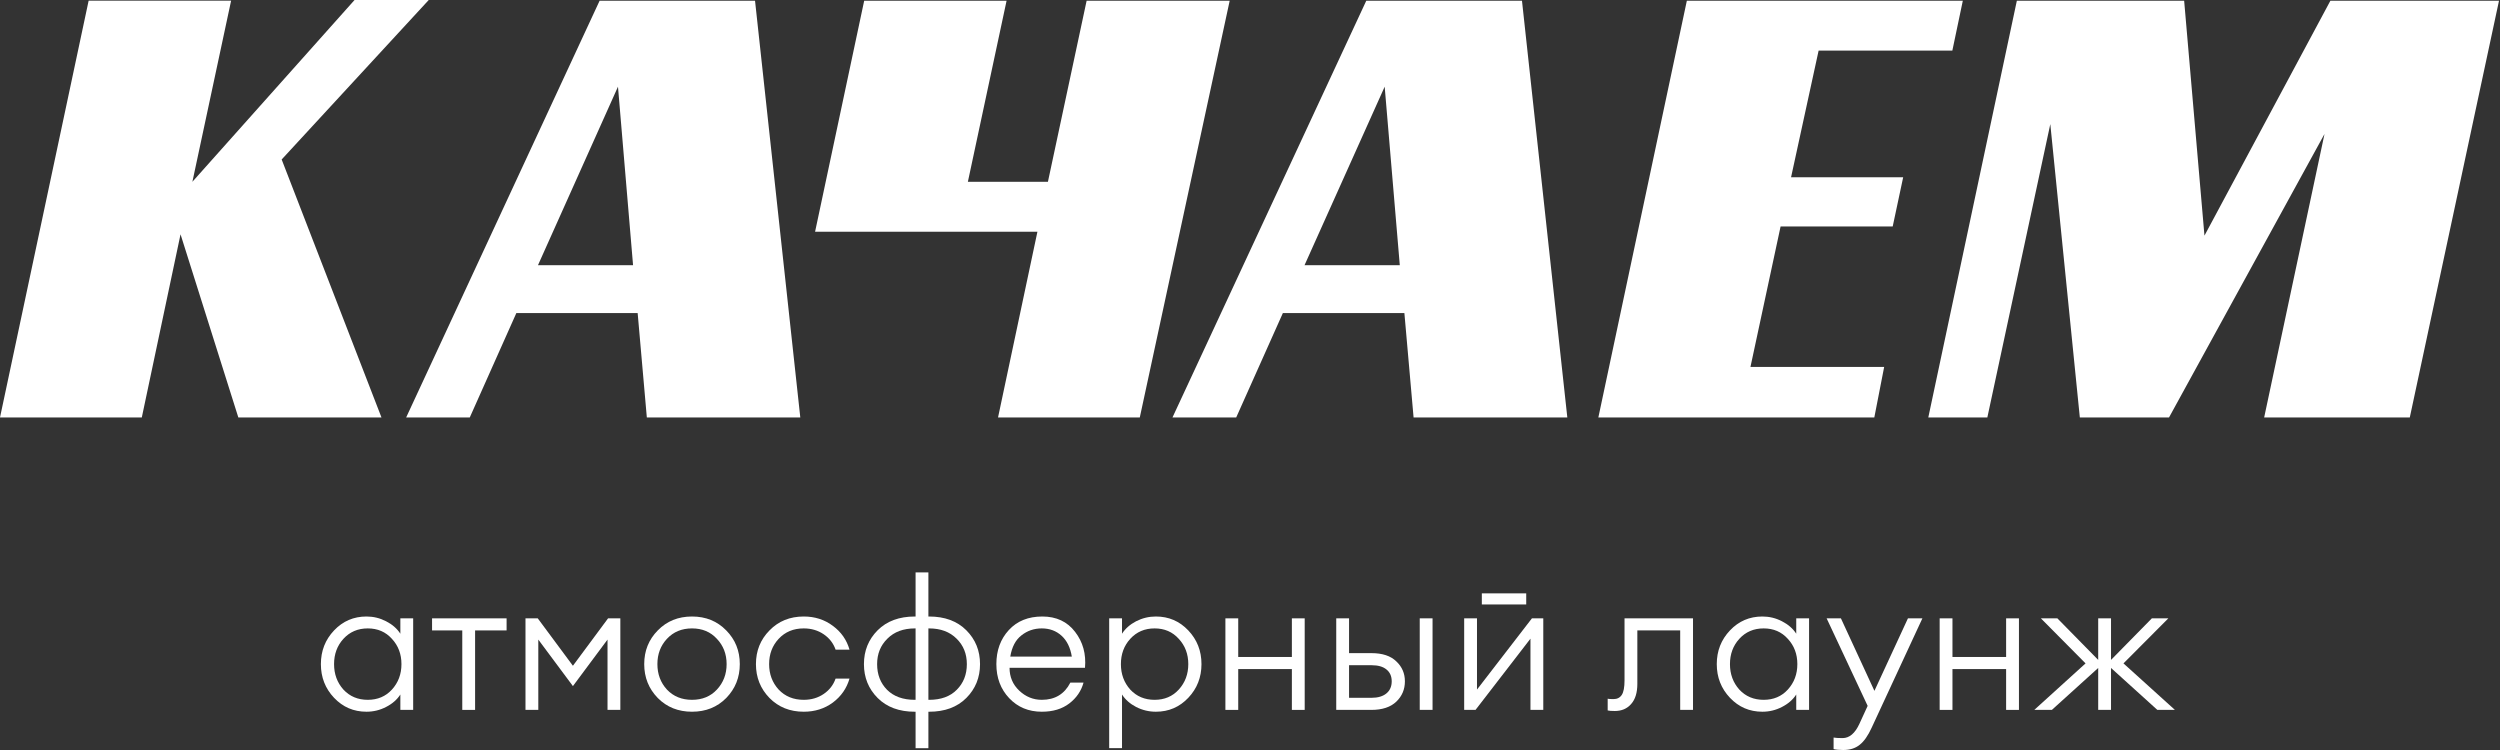
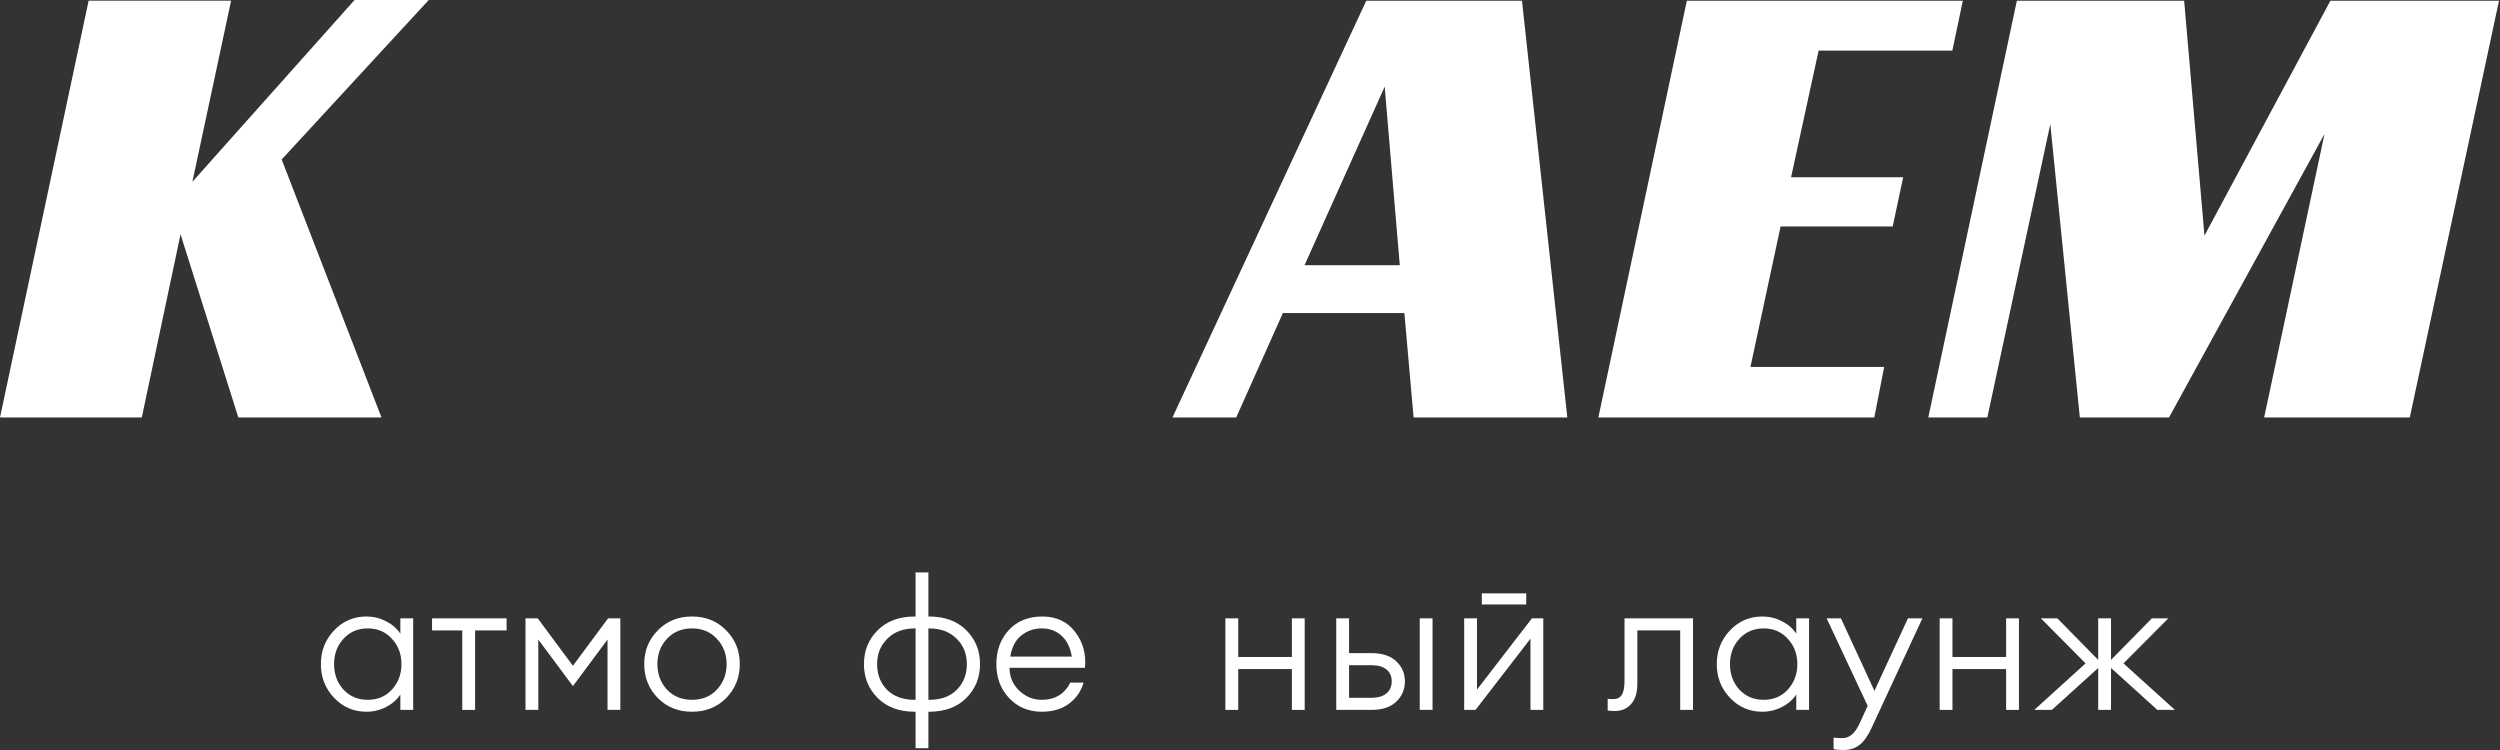
<svg xmlns="http://www.w3.org/2000/svg" width="1470" height="441" viewBox="0 0 1470 441" fill="none">
  <rect x="0" y="0" width="1470" height="441" fill="#333333" stroke="none" />
  <path d="M113.12 106.896L208.476 0H252.099L165.62 93.782L224.307 245.452H140.138L106.158 137.77L83.381 245.452H0.002L52.123 0.378H135.897L113.12 106.9V106.896Z" fill="white" />
-   <path d="M470.571 245.453H380.336L374.941 184.092H303.611L276.231 245.453H238.824L352.578 0.416H443.959L470.571 245.453ZM316.335 155.923H372.239L363.373 50.973L316.335 155.923Z" fill="white" />
  <path d="M921.582 245.453H831.185L825.78 184.092H754.323L726.894 245.453H689.42L803.377 0.416H894.923L921.582 245.453ZM767.07 155.923H823.074L814.192 50.973L767.07 155.923Z" fill="white" />
  <path d="M991.868 0.416H1154.14L1147.98 29.746H1069.35L1053.15 104.216H1119.07L1112.91 133.154H1046.99L1029.27 215.745H1107.89L1102.1 245.453H939.834L991.868 0.416Z" fill="white" />
  <path d="M1416.96 245.453H1331.33L1366.82 78.748L1275.39 245.453H1222.94L1205.58 72.97L1168.56 245.453H1133.84L1185.91 0.416H1284.28L1296.22 138.56L1370.28 0.416H1469.42L1416.96 245.453Z" fill="white" />
-   <path d="M638.939 0.416L616.175 106.917H569.109L591.872 0.416H508.146L479.27 136.248H562.545H578.559H610.007L586.848 245.453H670.2L723.06 0.416H638.939Z" fill="white" />
  <path d="M871.316 355.424L871.316 348.898L897.418 348.898L897.418 355.424L871.316 355.424Z" fill="white" />
  <path d="M1268.52 417.42L1241.28 392.764V417.42H1233.74V392.764L1206.5 417.42H1196.16L1226.31 390.072L1200.04 363.585H1209.73L1233.74 388.026V363.585H1241.28V388.026L1265.29 363.585H1274.98L1248.6 390.072L1278.85 417.42H1268.52Z" fill="white" />
  <path d="M1140.52 417.42V363.585H1148.05V386.303H1179.6V363.585H1187.14V417.42H1179.6V393.41H1148.05V417.42H1140.52Z" fill="white" />
  <path d="M1130.37 363.585L1100.55 427.864C1098.39 432.602 1096.03 435.976 1093.44 437.985C1090.93 439.995 1087.73 441 1083.86 441C1081.42 441 1079.52 440.821 1078.15 440.462V433.679C1079.3 433.894 1081.06 434.002 1083.43 434.002C1087.45 434.002 1090.75 431.202 1093.33 425.603L1098.18 415.052L1074.06 363.585H1082.46L1102.16 406.223L1121.87 363.585H1130.37Z" fill="white" />
  <path d="M1036.27 418.493C1028.74 418.493 1022.38 415.765 1017.22 410.31C1012.05 404.854 1009.46 398.251 1009.46 390.498C1009.46 382.746 1012.05 376.142 1017.22 370.687C1022.38 365.232 1028.74 362.504 1036.27 362.504C1040.36 362.504 1044.2 363.437 1047.79 365.303C1051.45 367.17 1054.25 369.61 1056.19 372.625V363.581H1063.73V417.416H1056.19V408.372C1054.25 411.386 1051.45 413.827 1047.79 415.693C1044.2 417.56 1040.36 418.493 1036.27 418.493ZM1022.71 405.465C1026.44 409.484 1031.21 411.494 1037.03 411.494C1042.84 411.494 1047.58 409.484 1051.24 405.465C1054.97 401.373 1056.84 396.384 1056.84 390.498C1056.84 384.612 1054.97 379.659 1051.24 375.64C1047.58 371.548 1042.84 369.503 1037.03 369.503C1031.21 369.503 1026.44 371.548 1022.71 375.64C1019.05 379.659 1017.22 384.612 1017.22 390.498C1017.22 396.384 1019.05 401.373 1022.71 405.465Z" fill="white" />
  <path d="M949.516 418.066C947.506 418.066 946.106 417.959 945.316 417.743V410.852C945.891 410.996 947.039 411.068 948.762 411.068C950.915 411.068 952.53 410.242 953.607 408.591C954.684 406.94 955.222 404.105 955.222 400.085V363.585H995.49V417.42H987.953V370.691H962.759V402.131C962.759 407.299 961.539 411.247 959.098 413.975C956.729 416.702 953.535 418.066 949.516 418.066Z" fill="white" />
  <path d="M867.611 417.42H860.936V363.585H868.472V405.469L900.773 363.585H907.449V417.42H899.912V375.536L867.611 417.42Z" fill="white" />
  <path d="M834.804 417.42V363.585H842.341V417.42H834.804ZM785.707 417.42V363.585H793.244V384.042H806.379C812.84 384.042 817.721 385.657 821.023 388.888C824.396 392.046 826.083 395.958 826.083 400.624C826.083 405.361 824.396 409.345 821.023 412.575C817.649 415.805 812.732 417.42 806.272 417.42H785.707ZM793.244 391.149V410.314H806.379C810.184 410.314 813.127 409.453 815.208 407.73C817.29 406.007 818.331 403.638 818.331 400.624C818.331 397.609 817.29 395.276 815.208 393.625C813.199 391.974 810.291 391.149 806.487 391.149H793.244Z" fill="white" />
  <path d="M720.539 417.42V363.585H728.076V386.303H759.623V363.585H767.16V417.42H759.623V393.41H728.076V417.42H720.539Z" fill="white" />
-   <path d="M659.74 439.919H652.203V363.581H659.74V372.625C661.678 369.61 664.442 367.17 668.03 365.303C671.691 363.437 675.567 362.504 679.659 362.504C687.196 362.504 693.548 365.232 698.716 370.687C703.884 376.142 706.468 382.746 706.468 390.498C706.468 398.251 703.884 404.854 698.716 410.31C693.548 415.765 687.196 418.493 679.659 418.493C675.567 418.493 671.691 417.56 668.03 415.693C664.442 413.827 661.678 411.386 659.74 408.372V439.919ZM664.585 405.464C668.318 409.484 673.091 411.494 678.905 411.494C684.719 411.494 689.457 409.484 693.117 405.464C696.85 401.373 698.716 396.384 698.716 390.498C698.716 384.612 696.85 379.659 693.117 375.64C689.457 371.548 684.719 369.502 678.905 369.502C673.091 369.502 668.318 371.548 664.585 375.64C660.924 379.659 659.094 384.612 659.094 390.498C659.094 396.384 660.924 401.373 664.585 405.464Z" fill="white" />
  <path d="M612.567 418.493C604.815 418.493 598.427 415.837 593.402 410.525C588.378 405.213 585.865 398.538 585.865 390.498C585.865 382.459 588.306 375.783 593.187 370.472C598.068 365.16 604.636 362.504 612.89 362.504C621.145 362.504 627.569 365.519 632.163 371.548C636.757 377.506 638.695 384.541 637.977 392.652H593.617C593.617 398.035 595.52 402.522 599.324 406.111C603.128 409.7 607.543 411.494 612.567 411.494C620.319 411.494 625.918 408.12 629.364 401.373H637.116C635.752 406.326 632.953 410.417 628.718 413.647C624.483 416.878 619.099 418.493 612.567 418.493ZM612.567 369.503C608.045 369.503 604.061 370.866 600.616 373.594C597.17 376.25 594.981 380.413 594.048 386.084H630.225C629.364 380.772 627.354 376.681 624.195 373.809C621.037 370.938 617.161 369.503 612.567 369.503Z" fill="white" />
  <path d="M545.896 439.925H538.359V418.499H537.928C528.74 418.499 521.455 415.807 516.071 410.424C510.688 405.04 507.996 398.4 507.996 390.505C507.996 382.609 510.688 375.969 516.071 370.585C521.455 365.202 528.74 362.51 537.928 362.51H538.359V336.562H545.896V362.51H546.326C555.514 362.51 562.8 365.202 568.183 370.585C573.567 375.969 576.258 382.609 576.258 390.505C576.258 398.4 573.567 405.04 568.183 410.424C562.8 415.807 555.514 418.499 546.326 418.499H545.896V439.925ZM546.326 369.509H545.896V411.5H546.326C553.289 411.5 558.708 409.526 562.584 405.578C566.532 401.63 568.506 396.606 568.506 390.505C568.506 384.475 566.496 379.486 562.477 375.538C558.457 371.519 553.074 369.509 546.326 369.509ZM538.359 411.5V369.509H537.928C531.181 369.509 525.797 371.519 521.778 375.538C517.758 379.486 515.748 384.475 515.748 390.505C515.748 396.606 517.686 401.63 521.562 405.578C525.51 409.526 530.965 411.5 537.928 411.5H538.359Z" fill="white" />
-   <path d="M472.594 418.493C464.483 418.493 457.771 415.801 452.46 410.417C447.148 404.962 444.492 398.322 444.492 390.498C444.492 382.674 447.148 376.07 452.46 370.687C457.771 365.232 464.483 362.504 472.594 362.504C479.126 362.504 484.832 364.334 489.713 367.995C494.594 371.584 497.86 376.25 499.511 381.992H491.328C490.036 378.26 487.703 375.245 484.33 372.948C480.956 370.651 477.044 369.503 472.594 369.503C466.564 369.503 461.647 371.548 457.843 375.64C454.111 379.659 452.244 384.612 452.244 390.498C452.244 396.384 454.111 401.373 457.843 405.465C461.647 409.484 466.564 411.494 472.594 411.494C477.044 411.494 480.956 410.346 484.33 408.049C487.703 405.752 490.036 402.737 491.328 399.004H499.511C497.86 404.747 494.594 409.448 489.713 413.109C484.832 416.698 479.126 418.493 472.594 418.493Z" fill="white" />
  <path d="M427.035 410.417C421.723 415.801 415.012 418.493 406.9 418.493C398.789 418.493 392.078 415.801 386.766 410.417C381.455 404.962 378.799 398.322 378.799 390.498C378.799 382.674 381.455 376.07 386.766 370.687C392.078 365.232 398.789 362.504 406.9 362.504C415.012 362.504 421.723 365.232 427.035 370.687C432.346 376.07 435.002 382.674 435.002 390.498C435.002 398.322 432.346 404.962 427.035 410.417ZM392.15 405.465C395.954 409.484 400.871 411.494 406.9 411.494C412.93 411.494 417.811 409.484 421.543 405.465C425.348 401.373 427.25 396.384 427.25 390.498C427.25 384.612 425.348 379.659 421.543 375.64C417.811 371.548 412.93 369.503 406.9 369.503C400.871 369.503 395.954 371.548 392.15 375.64C388.417 379.659 386.551 384.612 386.551 390.498C386.551 396.384 388.417 401.373 392.15 405.465Z" fill="white" />
  <path d="M308.986 363.585H316.2L336.873 391.472L357.545 363.585H364.759V417.42H357.222V376.075L336.873 403.423L316.523 376.075V417.42H308.986V363.585Z" fill="white" />
  <path d="M271.818 417.42V370.691H254.053V363.585H297.874V370.691H279.355V417.42H271.818Z" fill="white" />
  <path d="M215.489 418.493C207.952 418.493 201.6 415.765 196.432 410.31C191.264 404.854 188.68 398.251 188.68 390.498C188.68 382.746 191.264 376.142 196.432 370.687C201.6 365.232 207.952 362.504 215.489 362.504C219.581 362.504 223.421 363.437 227.01 365.303C230.671 367.17 233.47 369.61 235.408 372.625V363.581H242.945V417.416H235.408V408.372C233.47 411.386 230.671 413.827 227.01 415.693C223.421 417.56 219.581 418.493 215.489 418.493ZM201.923 405.465C205.656 409.484 210.429 411.494 216.243 411.494C222.057 411.494 226.795 409.484 230.455 405.465C234.188 401.373 236.054 396.384 236.054 390.498C236.054 384.612 234.188 379.659 230.455 375.64C226.795 371.548 222.057 369.503 216.243 369.503C210.429 369.503 205.656 371.548 201.923 375.64C198.262 379.659 196.432 384.612 196.432 390.498C196.432 396.384 198.262 401.373 201.923 405.465Z" fill="white" />
</svg>